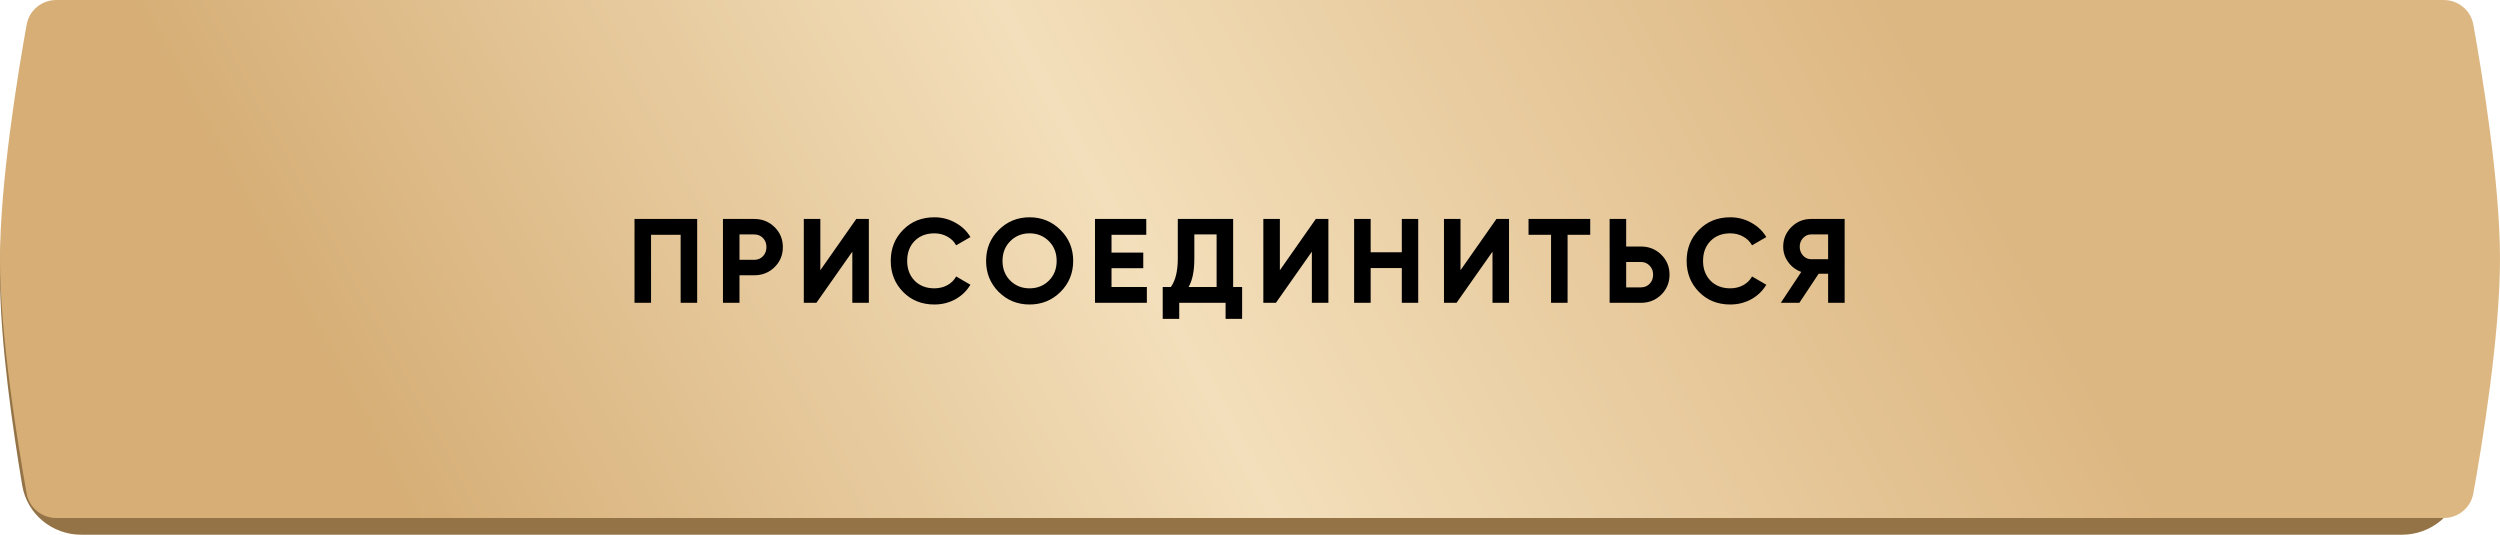
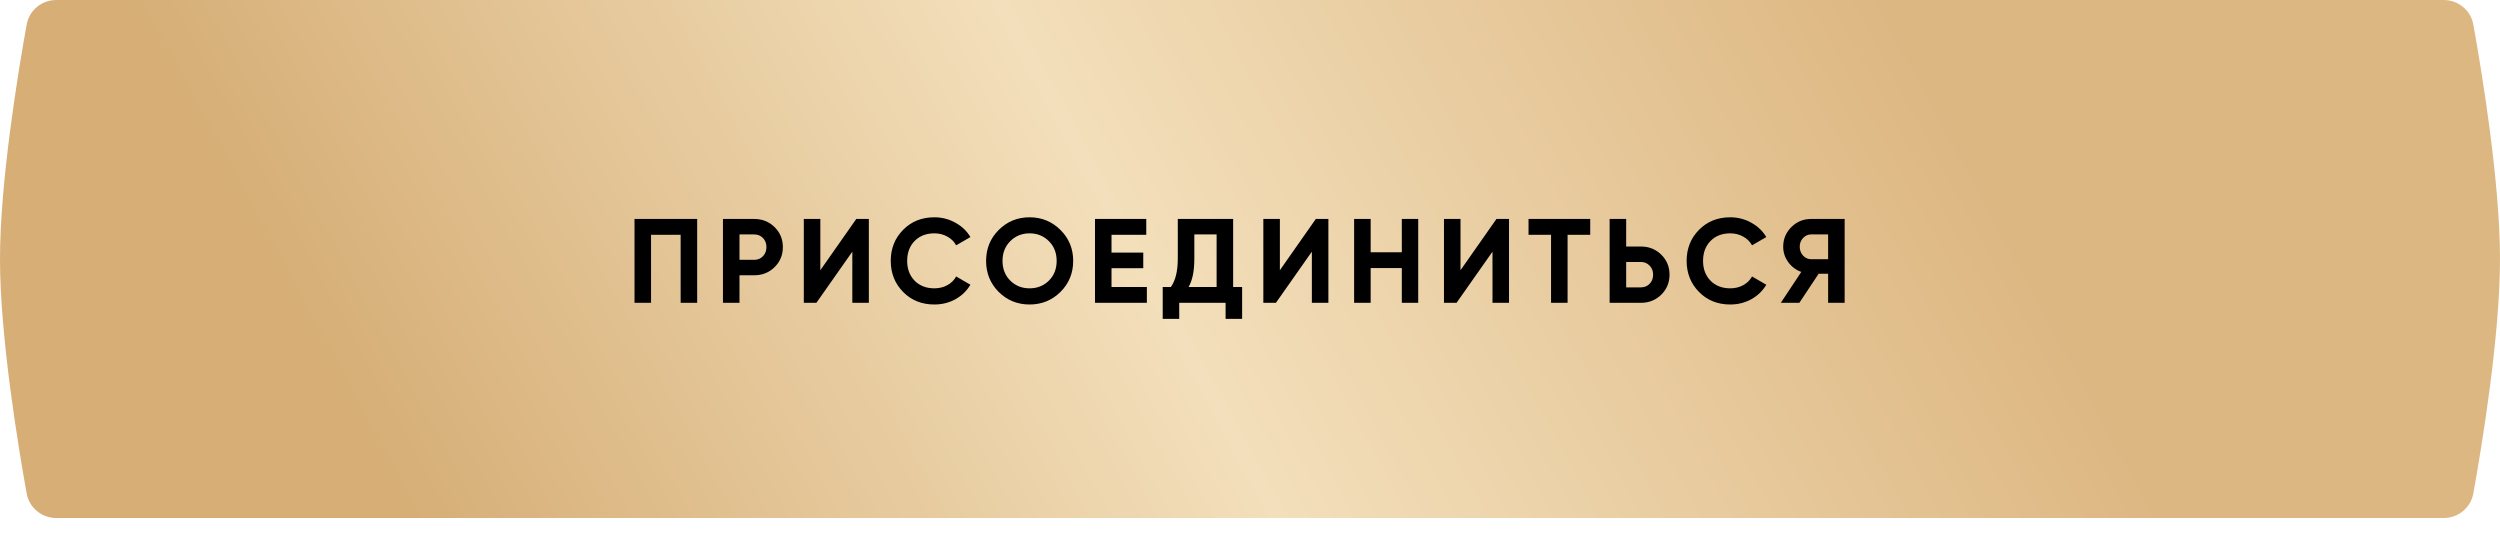
<svg xmlns="http://www.w3.org/2000/svg" width="360" height="77" viewBox="0 0 360 77" fill="none">
-   <path d="M3.194 9.522C3.889 5.375 7.501 2.406 11.706 2.406H345.869C350.074 2.406 353.687 5.375 354.382 9.522C355.703 17.404 357.576 30.247 357.576 39.703C357.576 49.16 355.703 62.002 354.382 69.884C353.687 74.031 350.074 77 345.869 77H11.706C7.501 77 3.889 74.031 3.194 69.884C1.873 62.002 0 49.16 0 39.703C0 30.247 1.873 17.404 3.194 9.522Z" fill="#947346" />
  <path d="M3.838 3.543C4.21 1.476 6.013 0 8.114 0H351.886C353.987 0 355.79 1.476 356.162 3.543C357.413 10.498 360 26.22 360 37.297C360 48.374 357.413 64.096 356.162 71.051C355.79 73.118 353.987 74.594 351.886 74.594H8.114C6.013 74.594 4.21 73.118 3.838 71.051C2.587 64.096 0 48.374 0 37.297C0 26.22 2.587 10.498 3.838 3.543Z" fill="url(#paint0_linear_1416_689)" />
  <path d="M100.392 31.531V43.606H98.012V33.808H93.751V43.606H91.37V31.531H100.392ZM108.609 31.531C109.77 31.531 110.748 31.922 111.541 32.704C112.335 33.486 112.731 34.447 112.731 35.585C112.731 36.724 112.335 37.684 111.541 38.466C110.748 39.248 109.77 39.639 108.609 39.639H106.487V43.606H104.106V31.531H108.609ZM108.609 37.414C109.115 37.414 109.534 37.241 109.868 36.896C110.201 36.54 110.368 36.103 110.368 35.585C110.368 35.056 110.201 34.619 109.868 34.274C109.534 33.929 109.115 33.757 108.609 33.757H106.487V37.414H108.609ZM122.734 43.606V36.241L117.559 43.606H115.748V31.531H118.128V38.914L123.303 31.531H125.114V43.606H122.734ZM134.548 43.848C132.731 43.848 131.23 43.244 130.045 42.037C128.861 40.829 128.268 39.34 128.268 37.569C128.268 35.786 128.861 34.297 130.045 33.101C131.23 31.894 132.731 31.29 134.548 31.29C135.64 31.29 136.646 31.549 137.566 32.066C138.498 32.572 139.222 33.262 139.74 34.136L137.687 35.326C137.388 34.786 136.963 34.366 136.411 34.067C135.859 33.757 135.238 33.601 134.548 33.601C133.375 33.601 132.426 33.969 131.701 34.705C130.988 35.441 130.632 36.396 130.632 37.569C130.632 38.73 130.988 39.679 131.701 40.415C132.426 41.151 133.375 41.519 134.548 41.519C135.238 41.519 135.859 41.37 136.411 41.071C136.974 40.76 137.4 40.34 137.687 39.811L139.74 41.002C139.222 41.876 138.504 42.571 137.584 43.089C136.664 43.595 135.652 43.848 134.548 43.848ZM152.711 42.037C151.492 43.244 150.008 43.848 148.26 43.848C146.512 43.848 145.029 43.244 143.81 42.037C142.602 40.818 141.998 39.328 141.998 37.569C141.998 35.809 142.602 34.326 143.81 33.118C145.029 31.899 146.512 31.29 148.26 31.29C150.008 31.29 151.492 31.899 152.711 33.118C153.93 34.326 154.539 35.809 154.539 37.569C154.539 39.328 153.93 40.818 152.711 42.037ZM145.483 40.415C146.23 41.151 147.156 41.519 148.26 41.519C149.364 41.519 150.29 41.151 151.037 40.415C151.785 39.668 152.159 38.719 152.159 37.569C152.159 36.419 151.785 35.47 151.037 34.723C150.29 33.975 149.364 33.601 148.26 33.601C147.156 33.601 146.23 33.975 145.483 34.723C144.735 35.47 144.362 36.419 144.362 37.569C144.362 38.719 144.735 39.668 145.483 40.415ZM160.059 41.329H165.148V43.606H157.679V31.531H165.062V33.808H160.059V36.379H164.63V38.621H160.059V41.329ZM177.573 41.329H178.866V45.918H176.486V43.606H169.81V45.918H167.43V41.329H168.603C169.27 40.398 169.603 39.035 169.603 37.241V31.531H177.573V41.329ZM171.156 41.329H175.192V33.757H171.984V37.276C171.984 39.024 171.708 40.375 171.156 41.329ZM188.907 43.606V36.241L183.732 43.606H181.921V31.531H184.302V38.914L189.477 31.531H191.288V43.606H188.907ZM201.86 31.531H204.223V43.606H201.86V38.604H197.375V43.606H194.994V31.531H197.375V36.327H201.86V31.531ZM214.919 43.606V36.241L209.743 43.606H207.932V31.531H210.313V38.914L215.488 31.531H217.299V43.606H214.919ZM228.992 31.531V33.808H225.732V43.606H223.351V33.808H220.108V31.531H228.992ZM236.289 35.499C237.451 35.499 238.428 35.89 239.222 36.672C240.015 37.454 240.412 38.414 240.412 39.553C240.412 40.691 240.015 41.651 239.222 42.433C238.428 43.215 237.451 43.606 236.289 43.606H231.787V31.531H234.168V35.499H236.289ZM236.289 41.381C236.795 41.381 237.215 41.209 237.549 40.864C237.882 40.519 238.049 40.082 238.049 39.553C238.049 39.035 237.882 38.604 237.549 38.259C237.215 37.902 236.795 37.724 236.289 37.724H234.168V41.381H236.289ZM249.155 43.848C247.338 43.848 245.838 43.244 244.653 42.037C243.469 40.829 242.876 39.34 242.876 37.569C242.876 35.786 243.469 34.297 244.653 33.101C245.838 31.894 247.338 31.29 249.155 31.29C250.248 31.29 251.254 31.549 252.174 32.066C253.106 32.572 253.83 33.262 254.348 34.136L252.295 35.326C251.996 34.786 251.57 34.366 251.018 34.067C250.466 33.757 249.845 33.601 249.155 33.601C247.982 33.601 247.034 33.969 246.309 34.705C245.596 35.441 245.24 36.396 245.24 37.569C245.24 38.73 245.596 39.679 246.309 40.415C247.034 41.151 247.982 41.519 249.155 41.519C249.845 41.519 250.466 41.37 251.018 41.071C251.582 40.76 252.007 40.34 252.295 39.811L254.348 41.002C253.83 41.876 253.111 42.571 252.191 43.089C251.271 43.595 250.259 43.848 249.155 43.848ZM265.629 31.531V43.606H263.249V39.415H261.886L259.109 43.606H256.435L259.385 39.156C258.614 38.88 257.987 38.408 257.504 37.741C257.021 37.074 256.78 36.338 256.78 35.533C256.78 34.429 257.171 33.486 257.953 32.704C258.735 31.922 259.684 31.531 260.799 31.531H265.629ZM260.799 37.327H263.249V33.757H260.799C260.351 33.757 259.965 33.929 259.643 34.274C259.321 34.619 259.16 35.039 259.16 35.533C259.16 36.028 259.321 36.453 259.643 36.81C259.965 37.155 260.351 37.327 260.799 37.327Z" fill="black" />
  <defs>
    <linearGradient id="paint0_linear_1416_689" x1="53.757" y1="65.439" x2="249.609" y2="-40.362" gradientUnits="userSpaceOnUse">
      <stop stop-color="#D6AE76" />
      <stop offset="0.495" stop-color="#F3DFBB" />
      <stop offset="1" stop-color="#DDB782" />
    </linearGradient>
  </defs>
</svg>